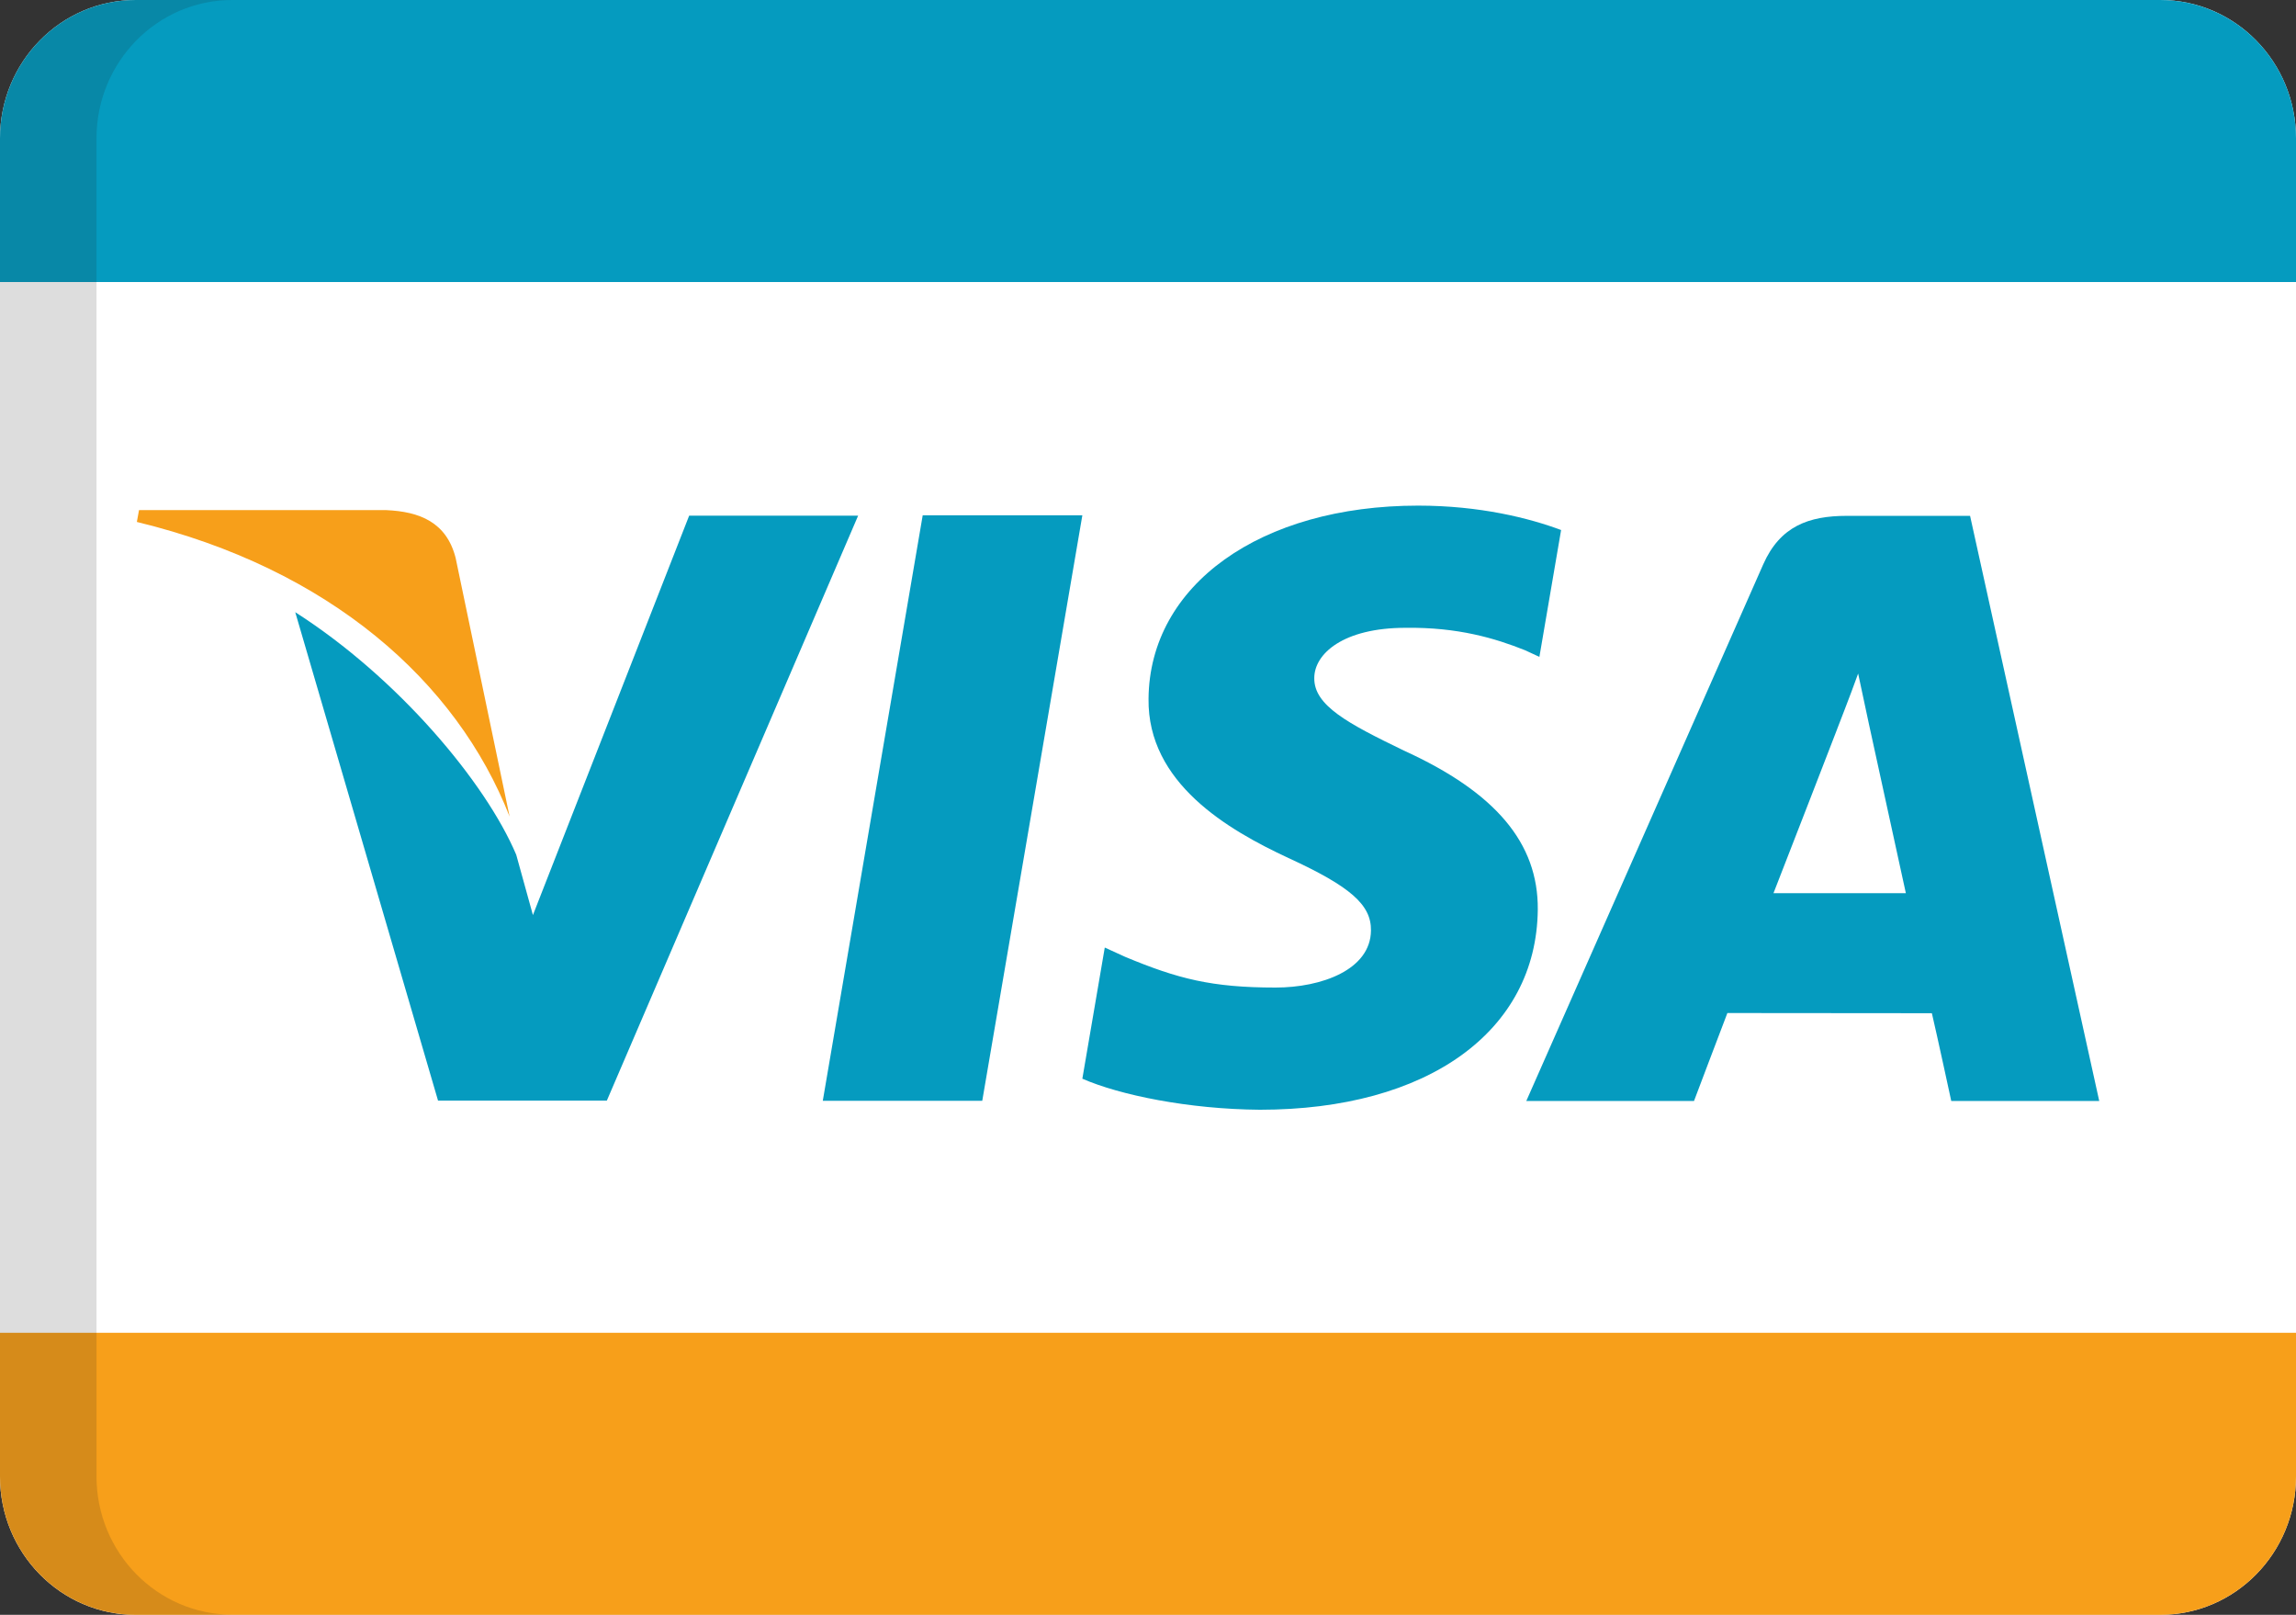
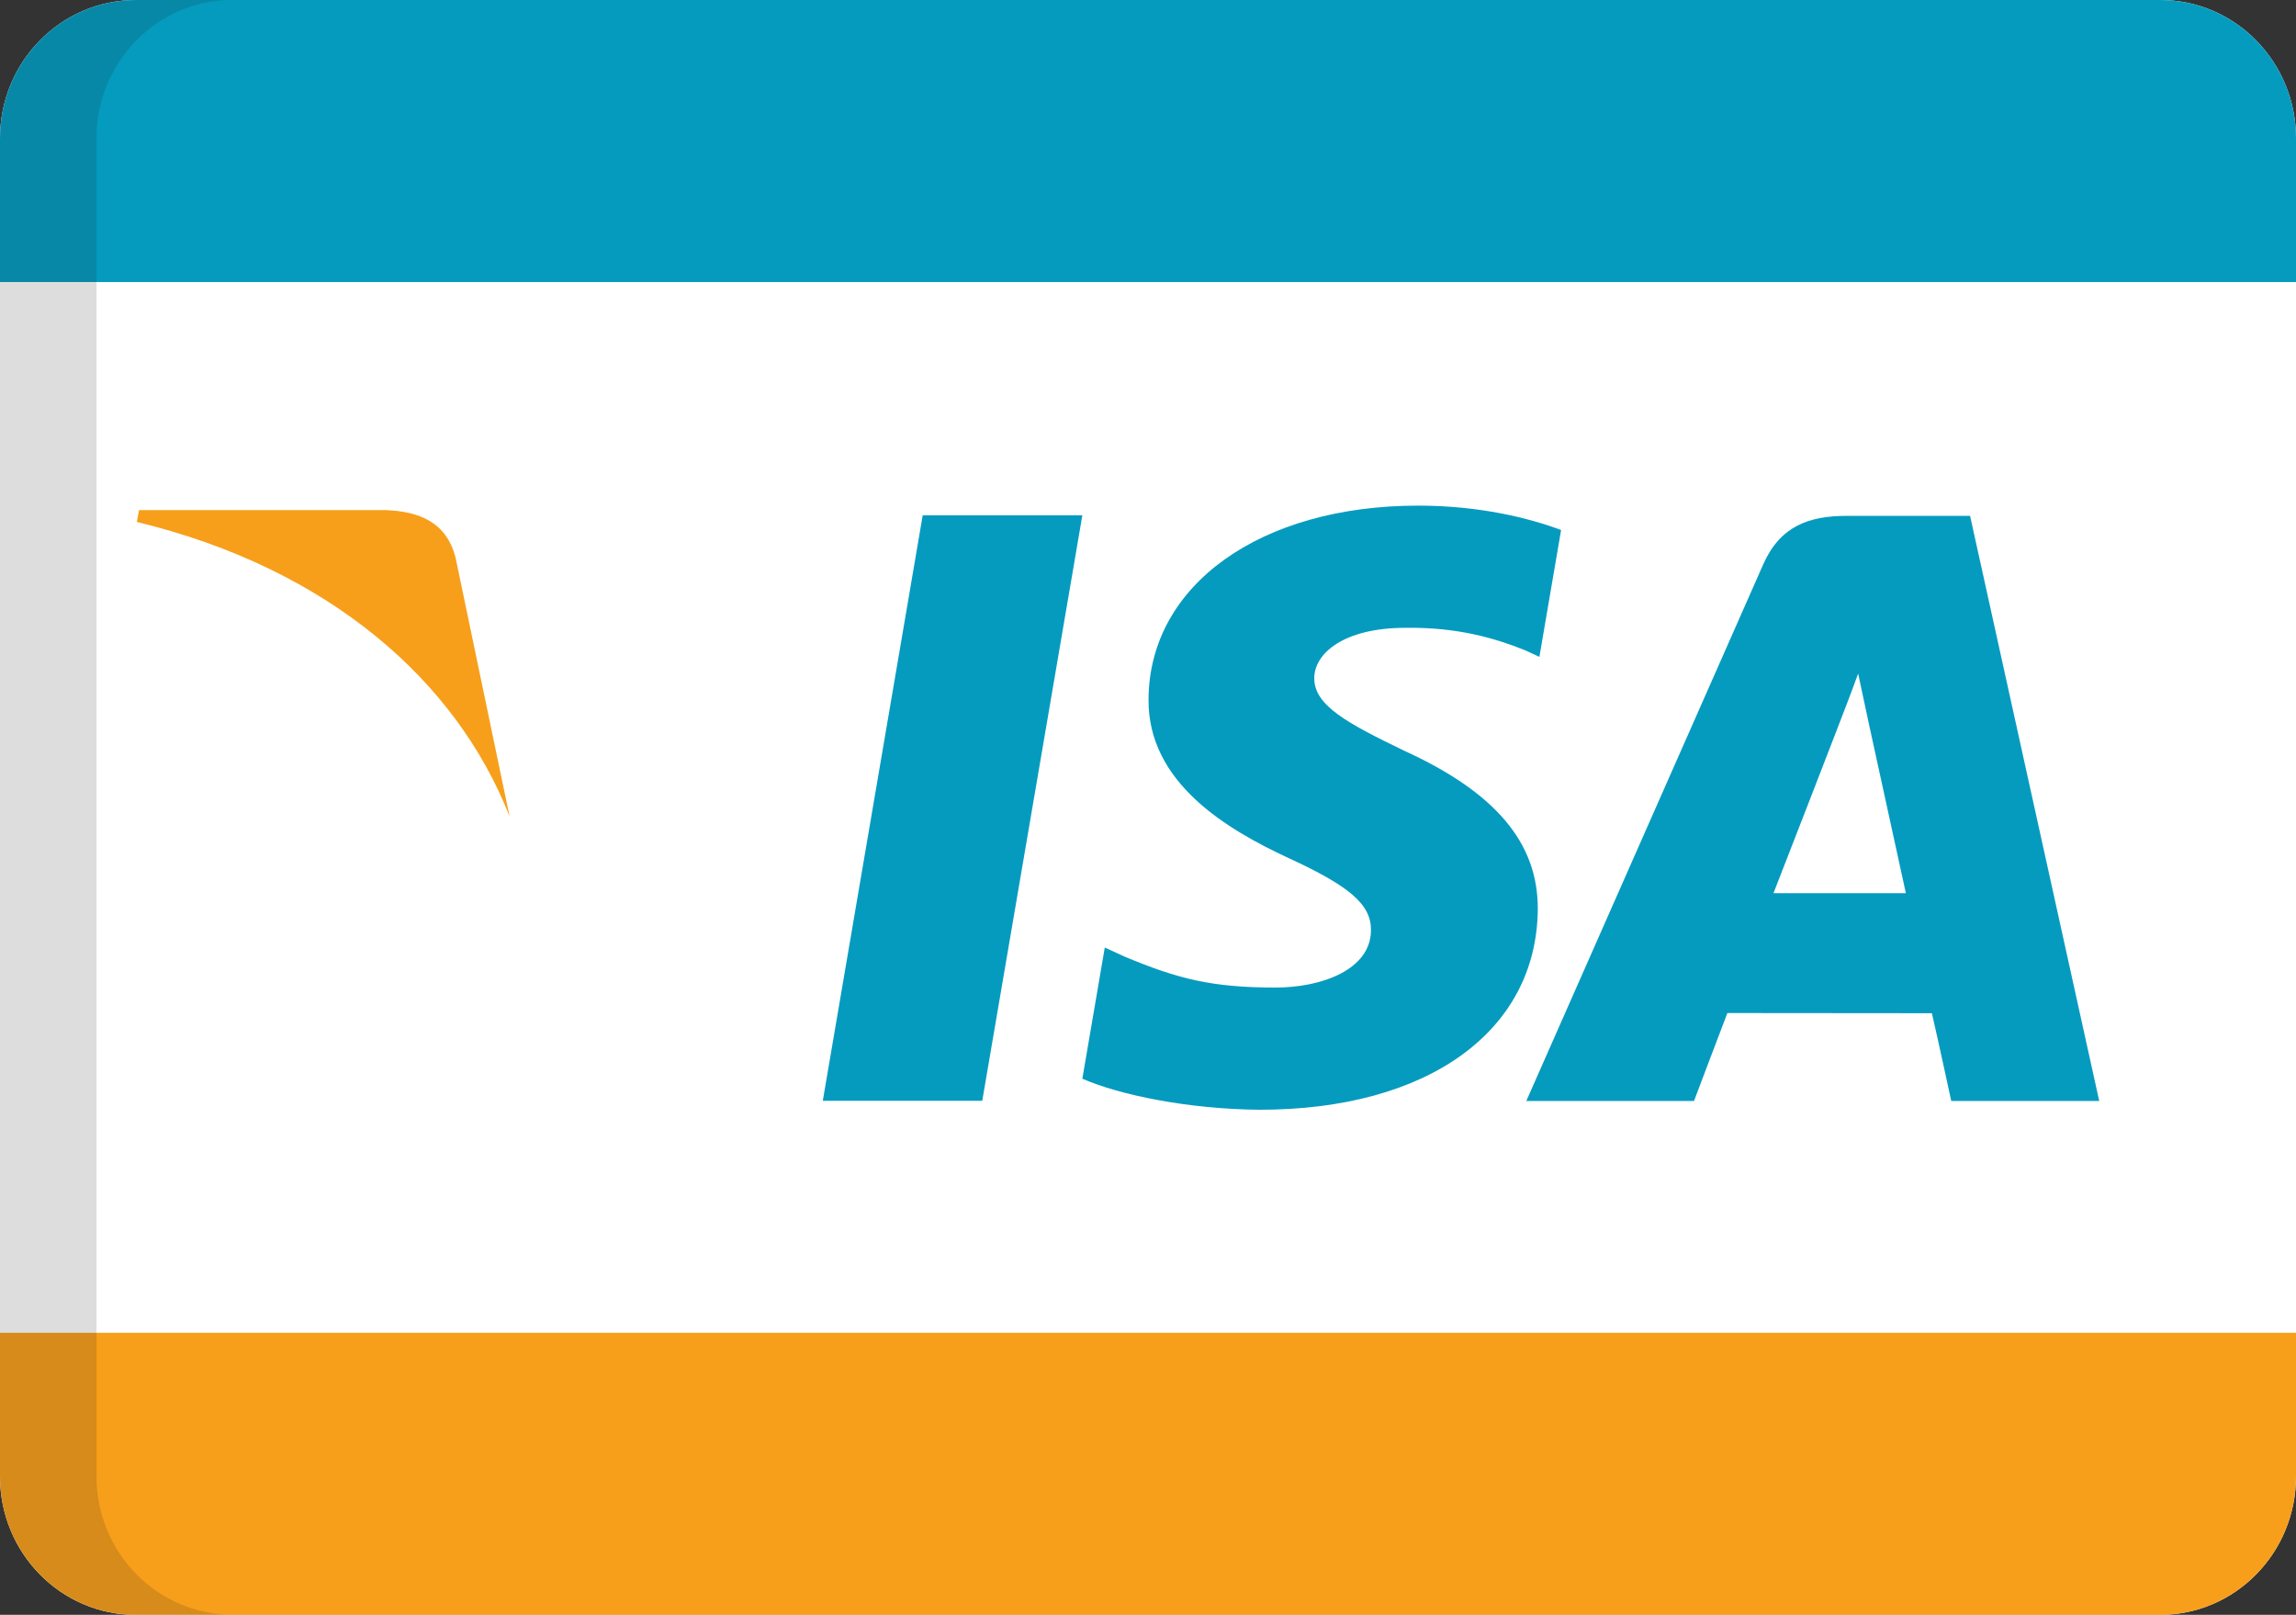
<svg xmlns="http://www.w3.org/2000/svg" id="Layer_1" data-name="Layer 1" viewBox="0 0 128 90">
  <rect x="0" y="0" width="128" height="90" fill="#333333" stroke="none" />
  <defs>
    <style>
      .cls-1 {
        fill: #202121;
        isolation: isolate;
        opacity: .15;
      }

      .cls-1, .cls-2, .cls-3, .cls-4 {
        stroke-width: 0px;
      }

      .cls-2 {
        fill: #f79f1a;
      }

      .cls-3 {
        fill: #059bbf;
      }

      .cls-4 {
        fill: #fff;
      }
    </style>
  </defs>
  <path class="cls-4" d="m128,82.29c0,4.26-3.39,7.71-7.57,7.71H7.57c-4.18,0-7.57-3.45-7.57-7.71V7.71C0,3.45,3.39,0,7.57,0h112.87C124.61,0,128,3.45,128,7.71v74.57h0Z" />
  <path class="cls-2" d="m28.41,45.51l-3.01-14.42c-.51-1.99-2.01-2.58-3.88-2.66H7.75l-.12.66c10.73,2.6,17.83,8.88,20.78,16.42Z" />
  <polygon class="cls-3" points="60.34 28.72 51.44 28.72 45.87 61.35 54.76 61.35 60.34 28.72" />
-   <path class="cls-3" d="m33.84,61.32l14-32.58h-9.42l-8.71,22.26-.93-3.36c-1.71-4.04-6.59-9.86-12.32-13.52l7.96,27.22h9.41Z" />
  <path class="cls-3" d="m85.73,50.69c.03-3.7-2.35-6.53-7.47-8.86-3.12-1.51-5.01-2.51-4.99-4.04,0-1.35,1.61-2.8,5.09-2.8,2.92-.04,5.01.59,6.66,1.25l.8.37,1.21-7.07c-1.76-.66-4.52-1.36-7.97-1.36-8.79,0-14.98,4.42-15.03,10.77-.06,4.69,4.42,7.3,7.8,8.87,3.46,1.59,4.62,2.61,4.6,4.04-.02,2.19-2.76,3.18-5.32,3.18-3.56,0-5.45-.49-8.38-1.71l-1.14-.52-1.25,7.31c2.08.91,5.92,1.7,9.9,1.73,9.35,0,15.42-4.37,15.49-11.15Z" />
  <path class="cls-3" d="m96.31,56.46c1.02,0,10.1.01,11.39.01.27,1.14,1.08,4.89,1.08,4.89h8.25l-7.2-32.61h-6.87c-2.13,0-3.72.58-4.66,2.7l-13.21,29.91h9.35s1.52-4.02,1.86-4.9Zm6.1-15.8c-.04.09.74-1.89,1.18-3.12l.6,2.81s1.7,7.8,2.06,9.43h-7.38c.74-1.88,3.54-9.12,3.54-9.12Z" />
  <path class="cls-3" d="m120.43,0H7.57C3.39,0,0,3.45,0,7.71v8.01h128V7.71C128,3.45,124.61,0,120.43,0Z" />
  <path class="cls-2" d="m120.43,90H7.57c-4.18,0-7.57-3.45-7.57-7.71v-8.01h128v8.01c0,4.26-3.39,7.71-7.57,7.71Z" />
  <path class="cls-1" d="m5.38,82.29V7.71C5.38,3.45,8.77,0,12.95,0h-5.38C3.39,0,0,3.45,0,7.71v74.57c0,4.26,3.39,7.71,7.57,7.71h5.38c-4.18,0-7.57-3.45-7.57-7.71Z" />
</svg>